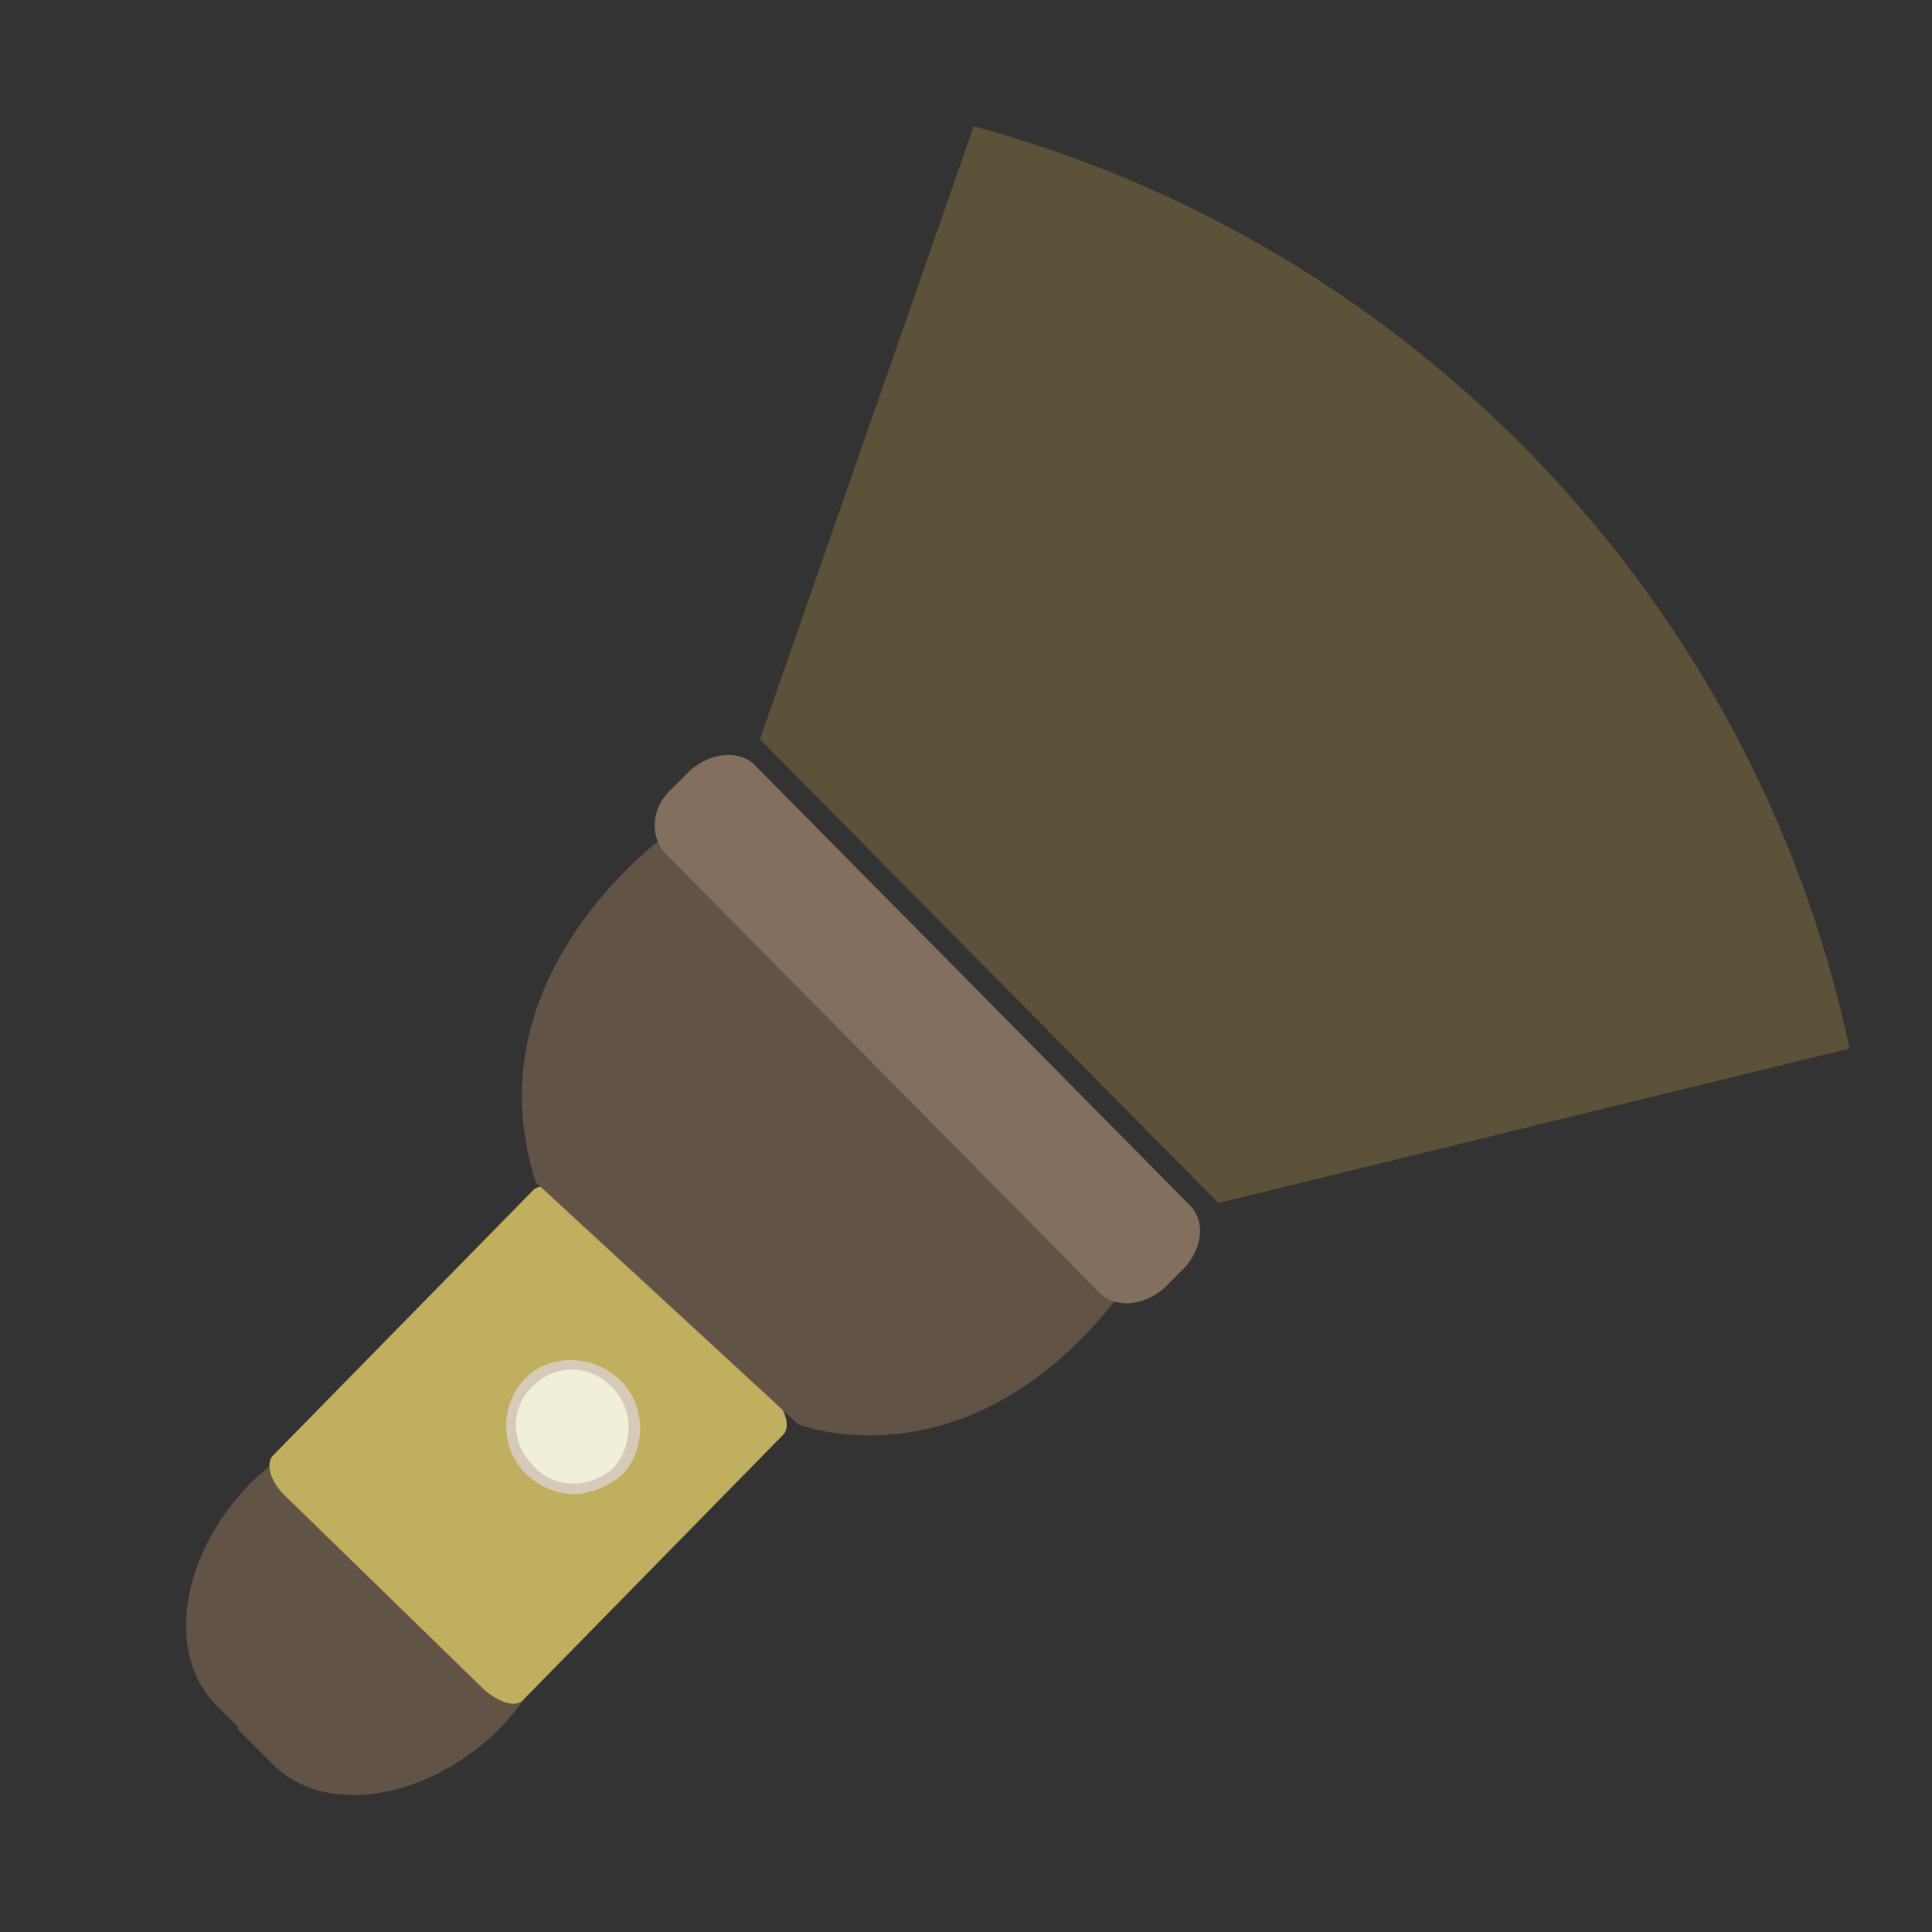
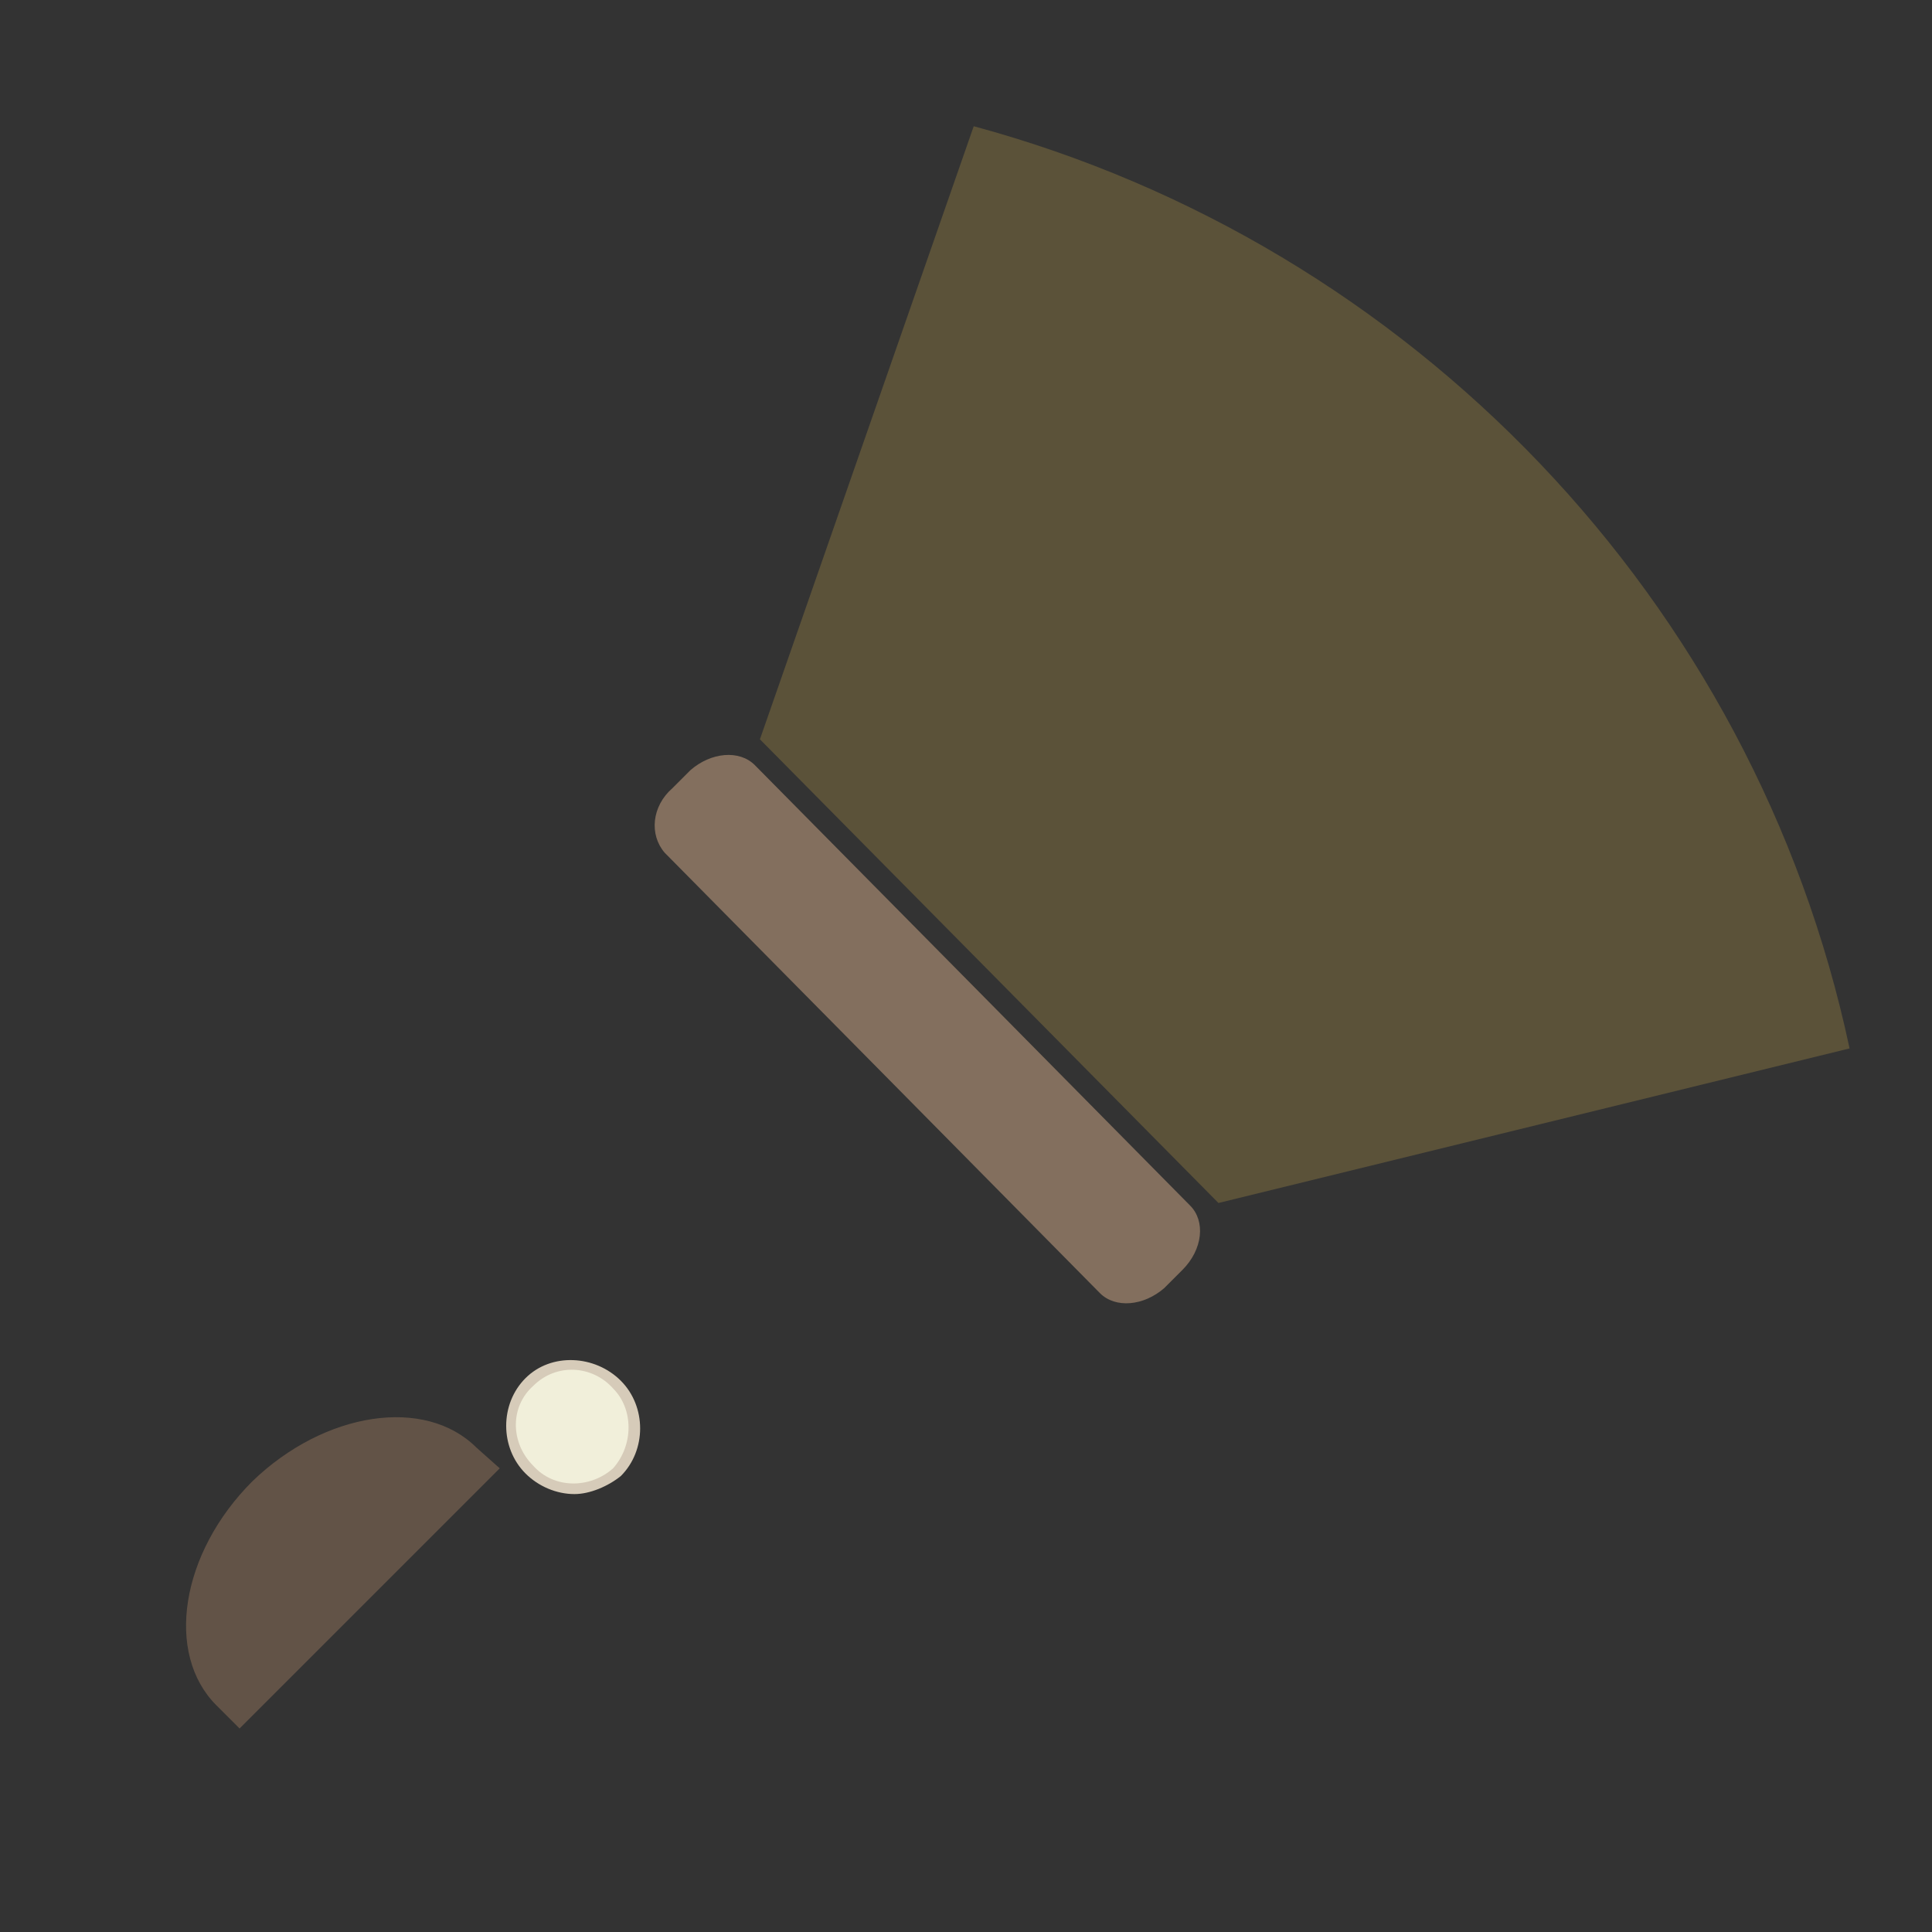
<svg xmlns="http://www.w3.org/2000/svg" version="1.1" id="Calque_1" x="0px" y="0px" viewBox="0 0 75 75" style="enable-background:new 0 0 75 75;" xml:space="preserve">
  <rect x="0" y="0" width="75" height="75" fill="#333333" stroke="none" />
  <style type="text/css">
	.st0{fill:#625347;}
	.st1{fill:#BFAF5E;}
	.st2{fill:#D6CBB9;}
	.st3{fill:#F1EFDA;}
	.st4{fill:#836F5E;}
	.st5{opacity:0.2;fill:#FACE53;}
</style>
  <g>
    <g>
      <g>
        <path class="st0" d="M18.5,56.2c-2-2-5.9-1.4-8.7,1.3c-2.8,2.8-3.4,6.7-1.4,8.7l0.9,0.9l10.1-10.1L18.5,56.2z" />
-         <path class="st0" d="M20.7,58.5l-1.4-1.4L9.2,67.1l1.4,1.4c2,2,5.9,1.4,8.7-1.3C22.1,64.4,22.7,60.5,20.7,58.5z" />
      </g>
-       <path class="st1" d="M20.3,66c-0.3,0.3-0.9,0.1-1.5-0.4L11,58c-0.5-0.5-0.7-1.2-0.4-1.5l10.1-10.3c0.3-0.3,0.9-0.1,1.5,0.4    l7.8,7.6c0.5,0.5,0.7,1.2,0.4,1.5L20.3,66z" />
-       <path class="st0" d="M35.7,40.8L26.4,32c0,0-8.3,5.5-5.6,13.9l5.1,4.7l5.1,4.7c0,0,7.4,2.9,13.5-6.5L35.7,40.8z" />
      <g>
        <g>
          <path class="st2" d="M22.3,58c-0.7,0-1.4-0.3-1.9-0.8c-1-1-1-2.7,0-3.7c1-1,2.7-0.9,3.7,0.1c1,1,1,2.7,0,3.7      C23.6,57.7,22.9,58,22.3,58L22.3,58z M22.1,53.5c-0.5,0-0.9,0.2-1.2,0.5c-0.7,0.7-0.7,1.9,0,2.6c0.7,0.7,1.9,0.7,2.6,0.1      c0.7-0.7,0.7-1.9,0-2.6C23.1,53.7,22.6,53.5,22.1,53.5L22.1,53.5z" />
        </g>
        <g>
          <path class="st3" d="M23.8,57c-0.9,0.8-2.3,0.8-3.1-0.1c-0.9-0.9-0.9-2.3,0-3.1c0.9-0.9,2.3-0.8,3.1,0.1      C24.6,54.7,24.6,56.1,23.8,57z" />
        </g>
      </g>
      <path class="st4" d="M46.2,46.8L38,38.5l-8.7-8.8c-0.6-0.6-1.7-0.5-2.5,0.2l-0.7,0.7c-0.8,0.7-0.9,1.8-0.3,2.5l8.7,8.8l8.2,8.3    c0.6,0.6,1.7,0.5,2.5-0.2l0.7-0.7C46.7,48.5,46.8,47.4,46.2,46.8z" />
    </g>
    <g>
      <path class="st5" d="M47.3,46.7l24.5-6C68.1,23.3,54.8,9.5,37.8,4.9l-8.3,23.8L47.3,46.7z" />
    </g>
  </g>
</svg>